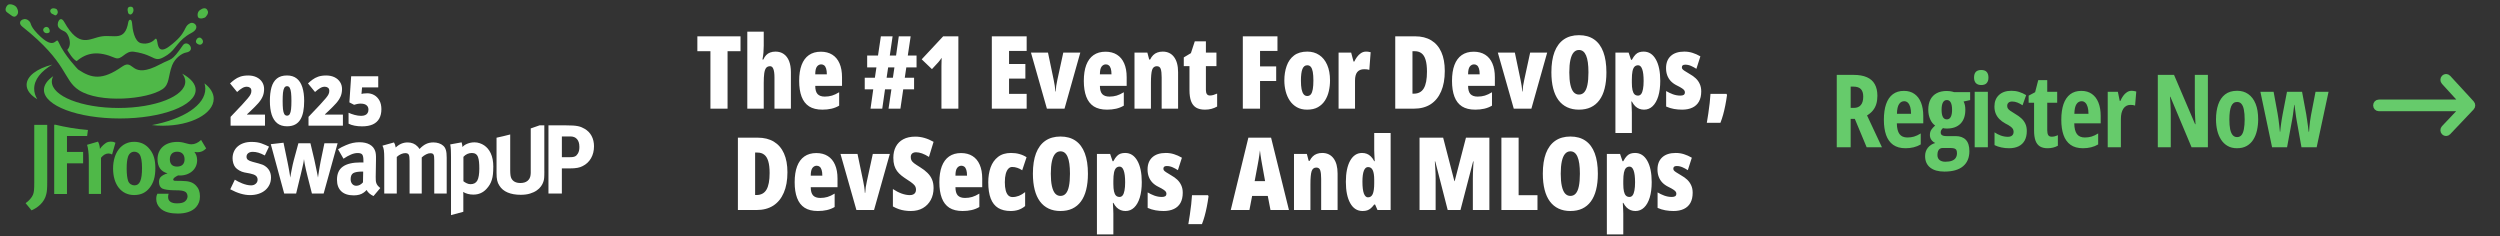
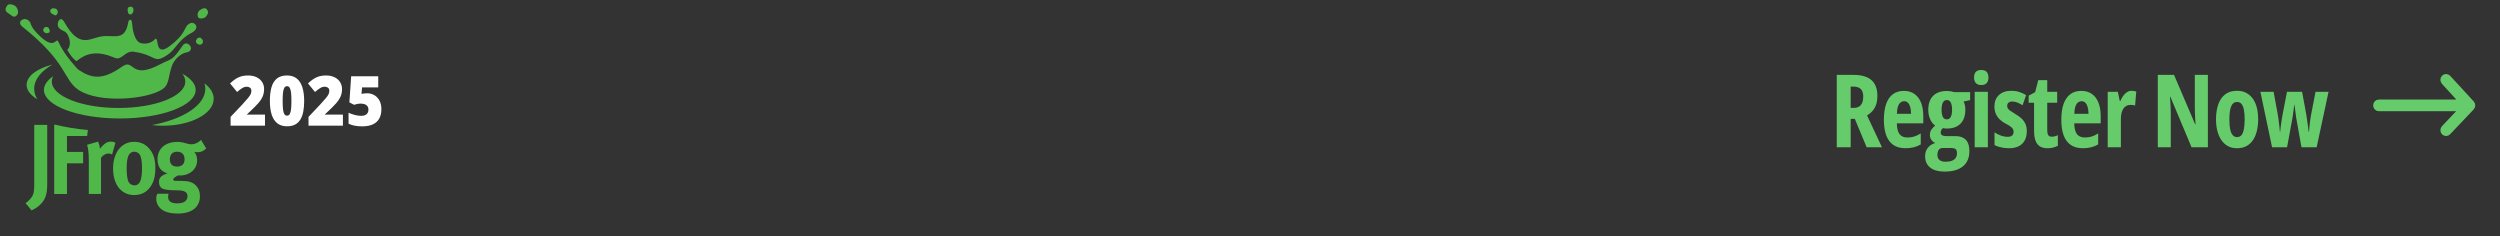
<svg xmlns="http://www.w3.org/2000/svg" width="296" height="28" viewBox="0 0 296 28" fill="none">
  <rect x="0" y="0" width="296" height="28" fill="#333333" stroke="none" />
-   <path d="M86.143 12.866H84.115V6.063H82.568V4.3H87.678V6.063H86.143V12.866ZM90.426 3.749V5.413C90.426 5.687 90.414 5.962 90.391 6.239C90.367 6.513 90.328 6.782 90.273 7.048H90.379C90.469 6.837 90.58 6.663 90.713 6.526C90.846 6.386 91.004 6.282 91.188 6.216C91.375 6.146 91.586 6.11 91.82 6.11C92.203 6.11 92.529 6.206 92.799 6.397C93.072 6.589 93.281 6.866 93.426 7.229C93.57 7.593 93.643 8.032 93.643 8.548V12.866H91.697V9.169C91.697 8.728 91.654 8.396 91.568 8.173C91.486 7.95 91.357 7.839 91.182 7.839C90.971 7.839 90.811 7.909 90.701 8.05C90.596 8.19 90.523 8.409 90.484 8.706C90.445 8.999 90.426 9.374 90.426 9.831V12.866H88.481V3.749H90.426ZM97.188 6.122C97.715 6.122 98.166 6.239 98.541 6.474C98.916 6.708 99.201 7.05 99.397 7.499C99.596 7.948 99.695 8.497 99.695 9.146V10.165H96.525C96.525 10.61 96.617 10.935 96.801 11.138C96.988 11.337 97.273 11.437 97.656 11.437C97.961 11.437 98.244 11.398 98.506 11.319C98.768 11.241 99.051 11.108 99.356 10.921V12.509C99.07 12.677 98.764 12.798 98.436 12.872C98.107 12.946 97.752 12.983 97.369 12.983C96.728 12.983 96.205 12.854 95.799 12.597C95.397 12.335 95.1 11.95 94.908 11.442C94.717 10.935 94.621 10.313 94.621 9.579C94.621 8.837 94.717 8.21 94.908 7.698C95.103 7.183 95.391 6.792 95.769 6.526C96.152 6.257 96.625 6.122 97.188 6.122ZM97.234 7.622C97.031 7.622 96.861 7.71 96.725 7.886C96.592 8.062 96.525 8.366 96.525 8.8H97.897C97.897 8.519 97.869 8.292 97.814 8.12C97.76 7.944 97.682 7.817 97.58 7.739C97.482 7.661 97.367 7.622 97.234 7.622ZM107.307 7.979L107.125 9.204H108.227V10.575H106.943L106.609 12.866H105.203L105.543 10.575H104.787L104.459 12.866H103.07L103.393 10.575H102.385V9.204H103.586L103.768 7.979H102.672V6.579H103.955L104.295 4.3H105.684L105.35 6.579H106.094L106.416 4.3H107.822L107.482 6.579H108.52V7.979H107.307ZM104.975 9.204H105.719L105.9 7.979H105.156L104.975 9.204ZM113.471 12.866H111.467V8.354C111.467 8.171 111.467 7.993 111.467 7.821C111.471 7.646 111.475 7.478 111.479 7.317C111.482 7.153 111.486 6.995 111.49 6.843C111.439 6.929 111.379 7.017 111.309 7.106C111.242 7.192 111.168 7.284 111.086 7.382L110.342 8.185L109.129 7.024L111.672 4.3H113.471V12.866ZM121.557 12.866H117.432V4.3H121.557V6.028H119.471V7.575H121.404V9.304H119.471V11.114H121.557V12.866ZM123.953 12.866L122.066 6.228H124.082L124.756 9.456C124.803 9.683 124.844 9.907 124.879 10.13C124.914 10.349 124.938 10.581 124.949 10.827H124.996C125.004 10.62 125.023 10.403 125.055 10.177C125.09 9.95 125.135 9.714 125.189 9.468L125.893 6.228H127.908L126.039 12.866H123.953ZM130.891 6.122C131.418 6.122 131.869 6.239 132.244 6.474C132.619 6.708 132.904 7.05 133.1 7.499C133.299 7.948 133.398 8.497 133.398 9.146V10.165H130.229C130.229 10.61 130.32 10.935 130.504 11.138C130.691 11.337 130.977 11.437 131.359 11.437C131.664 11.437 131.947 11.398 132.209 11.319C132.471 11.241 132.754 11.108 133.059 10.921V12.509C132.773 12.677 132.467 12.798 132.139 12.872C131.811 12.946 131.455 12.983 131.072 12.983C130.432 12.983 129.908 12.854 129.502 12.597C129.1 12.335 128.803 11.95 128.611 11.442C128.42 10.935 128.324 10.313 128.324 9.579C128.324 8.837 128.42 8.21 128.611 7.698C128.807 7.183 129.094 6.792 129.473 6.526C129.855 6.257 130.328 6.122 130.891 6.122ZM130.938 7.622C130.734 7.622 130.564 7.71 130.428 7.886C130.295 8.062 130.229 8.366 130.229 8.8H131.6C131.6 8.519 131.572 8.292 131.518 8.12C131.463 7.944 131.385 7.817 131.283 7.739C131.186 7.661 131.07 7.622 130.938 7.622ZM137.664 6.11C138.238 6.11 138.686 6.323 139.006 6.749C139.326 7.175 139.486 7.774 139.486 8.548V12.866H137.541V9.169C137.541 8.731 137.506 8.401 137.436 8.179C137.365 7.952 137.209 7.839 136.967 7.839C136.693 7.839 136.508 7.983 136.41 8.272C136.316 8.562 136.27 9.081 136.27 9.831V12.866H134.324V6.228H135.848L136.064 7.048H136.176C136.277 6.837 136.398 6.663 136.539 6.526C136.68 6.386 136.844 6.282 137.031 6.216C137.219 6.146 137.43 6.11 137.664 6.11ZM143.26 11.308C143.381 11.308 143.512 11.288 143.652 11.249C143.797 11.206 143.949 11.149 144.109 11.079V12.614C143.895 12.735 143.668 12.827 143.43 12.89C143.195 12.952 142.941 12.983 142.668 12.983C142.234 12.983 141.883 12.901 141.613 12.737C141.344 12.569 141.146 12.315 141.021 11.976C140.896 11.632 140.834 11.2 140.834 10.681V7.827H140.16V6.796L141.004 6.292L141.461 4.897H142.779V6.228H144.027V7.827H142.779V10.657C142.779 10.872 142.818 11.034 142.896 11.144C142.975 11.253 143.096 11.308 143.26 11.308ZM149.189 12.866H147.15V4.3H151.252V6.028H149.189V7.862H151.1V9.591H149.189V12.866ZM157.475 9.532C157.475 9.958 157.428 10.376 157.334 10.786C157.244 11.192 157.094 11.562 156.883 11.894C156.672 12.226 156.393 12.491 156.045 12.69C155.701 12.886 155.273 12.983 154.762 12.983C154.293 12.983 153.889 12.888 153.549 12.696C153.209 12.501 152.93 12.241 152.711 11.917C152.492 11.589 152.33 11.22 152.225 10.81C152.119 10.396 152.066 9.97 152.066 9.532C152.066 8.896 152.158 8.319 152.342 7.804C152.525 7.284 152.816 6.872 153.215 6.567C153.617 6.263 154.141 6.11 154.785 6.11C155.324 6.11 155.795 6.245 156.197 6.515C156.6 6.78 156.912 7.167 157.135 7.675C157.361 8.183 157.475 8.802 157.475 9.532ZM154.029 9.556C154.029 9.95 154.055 10.282 154.105 10.552C154.16 10.821 154.242 11.024 154.352 11.161C154.461 11.298 154.602 11.366 154.773 11.366C154.957 11.366 155.102 11.3 155.207 11.167C155.312 11.03 155.389 10.825 155.436 10.552C155.482 10.278 155.506 9.938 155.506 9.532C155.506 9.126 155.482 8.79 155.436 8.524C155.389 8.259 155.312 8.06 155.207 7.927C155.102 7.794 154.957 7.728 154.773 7.728C154.516 7.728 154.326 7.876 154.205 8.173C154.088 8.47 154.029 8.931 154.029 9.556ZM161.74 6.11C161.818 6.11 161.898 6.114 161.98 6.122C162.062 6.13 162.164 6.149 162.285 6.181L162.127 8.272C162.049 8.245 161.961 8.226 161.863 8.214C161.766 8.202 161.654 8.196 161.529 8.196C161.338 8.196 161.172 8.226 161.031 8.284C160.895 8.343 160.781 8.429 160.691 8.542C160.605 8.651 160.541 8.79 160.498 8.958C160.455 9.122 160.434 9.313 160.434 9.532V12.866H158.488V6.228H159.977L160.258 7.288H160.352C160.43 7.108 160.535 6.929 160.668 6.749C160.801 6.565 160.957 6.413 161.137 6.292C161.32 6.171 161.521 6.11 161.74 6.11ZM171.062 8.401C171.062 9.351 170.918 10.157 170.629 10.821C170.344 11.485 169.93 11.993 169.387 12.345C168.844 12.692 168.184 12.866 167.406 12.866H165.197V4.3H167.547C168.297 4.3 168.934 4.458 169.457 4.774C169.98 5.091 170.379 5.554 170.652 6.163C170.926 6.772 171.062 7.519 171.062 8.401ZM168.953 8.483C168.953 7.905 168.898 7.438 168.789 7.083C168.684 6.728 168.523 6.47 168.309 6.31C168.098 6.146 167.832 6.063 167.512 6.063H167.236V11.091H167.395C167.934 11.091 168.328 10.88 168.578 10.458C168.828 10.036 168.953 9.378 168.953 8.483ZM174.484 6.122C175.012 6.122 175.463 6.239 175.838 6.474C176.213 6.708 176.498 7.05 176.693 7.499C176.893 7.948 176.992 8.497 176.992 9.146V10.165H173.822C173.822 10.61 173.914 10.935 174.098 11.138C174.285 11.337 174.57 11.437 174.953 11.437C175.258 11.437 175.541 11.398 175.803 11.319C176.064 11.241 176.348 11.108 176.652 10.921V12.509C176.367 12.677 176.061 12.798 175.732 12.872C175.404 12.946 175.049 12.983 174.666 12.983C174.025 12.983 173.502 12.854 173.096 12.597C172.693 12.335 172.396 11.95 172.205 11.442C172.014 10.935 171.918 10.313 171.918 9.579C171.918 8.837 172.014 8.21 172.205 7.698C172.4 7.183 172.688 6.792 173.066 6.526C173.449 6.257 173.922 6.122 174.484 6.122ZM174.531 7.622C174.328 7.622 174.158 7.71 174.021 7.886C173.889 8.062 173.822 8.366 173.822 8.8H175.193C175.193 8.519 175.166 8.292 175.111 8.12C175.057 7.944 174.979 7.817 174.877 7.739C174.779 7.661 174.664 7.622 174.531 7.622ZM179.23 12.866L177.344 6.228H179.359L180.033 9.456C180.08 9.683 180.121 9.907 180.156 10.13C180.191 10.349 180.215 10.581 180.227 10.827H180.273C180.281 10.62 180.301 10.403 180.332 10.177C180.367 9.95 180.412 9.714 180.467 9.468L181.17 6.228H183.186L181.316 12.866H179.23ZM190.199 8.571C190.199 9.29 190.129 9.925 189.988 10.476C189.852 11.023 189.645 11.483 189.367 11.858C189.094 12.229 188.754 12.511 188.348 12.702C187.945 12.89 187.479 12.983 186.947 12.983C186.42 12.983 185.953 12.888 185.547 12.696C185.141 12.505 184.799 12.224 184.521 11.852C184.244 11.477 184.035 11.015 183.895 10.464C183.754 9.913 183.684 9.278 183.684 8.56C183.684 7.606 183.807 6.804 184.053 6.151C184.303 5.499 184.67 5.005 185.154 4.669C185.643 4.333 186.24 4.165 186.947 4.165C187.658 4.165 188.254 4.331 188.734 4.663C189.219 4.995 189.584 5.489 189.83 6.146C190.076 6.798 190.199 7.606 190.199 8.571ZM185.805 8.571C185.805 9.153 185.848 9.64 185.934 10.03C186.02 10.421 186.146 10.714 186.314 10.909C186.486 11.101 186.697 11.196 186.947 11.196C187.205 11.196 187.416 11.102 187.58 10.915C187.748 10.727 187.871 10.44 187.949 10.054C188.031 9.663 188.072 9.169 188.072 8.571C188.072 7.665 187.979 6.997 187.791 6.567C187.607 6.134 187.326 5.917 186.947 5.917C186.697 5.917 186.486 6.017 186.314 6.216C186.146 6.411 186.02 6.706 185.934 7.101C185.848 7.491 185.805 7.981 185.805 8.571ZM194.605 6.11C195.223 6.11 195.705 6.419 196.053 7.036C196.4 7.649 196.574 8.493 196.574 9.567C196.574 10.274 196.496 10.884 196.34 11.396C196.184 11.903 195.961 12.296 195.672 12.573C195.387 12.847 195.047 12.983 194.652 12.983C194.453 12.983 194.266 12.95 194.09 12.884C193.918 12.817 193.758 12.714 193.609 12.573C193.465 12.429 193.332 12.243 193.211 12.017H193.152C193.172 12.313 193.186 12.569 193.193 12.784C193.205 12.995 193.211 13.163 193.211 13.288V15.749H191.266V6.228H192.83L193.117 7.083H193.211C193.359 6.81 193.502 6.604 193.639 6.468C193.779 6.327 193.926 6.233 194.078 6.187C194.234 6.136 194.41 6.11 194.605 6.11ZM193.955 7.728C193.779 7.728 193.637 7.784 193.527 7.897C193.418 8.011 193.338 8.19 193.287 8.437C193.236 8.683 193.211 9.007 193.211 9.409V9.796C193.211 10.148 193.236 10.437 193.287 10.663C193.338 10.886 193.416 11.052 193.521 11.161C193.631 11.267 193.771 11.319 193.943 11.319C194.092 11.319 194.215 11.257 194.312 11.132C194.41 11.003 194.482 10.81 194.529 10.552C194.58 10.294 194.605 9.974 194.605 9.591C194.605 8.962 194.549 8.495 194.436 8.19C194.326 7.882 194.166 7.728 193.955 7.728ZM201.426 10.827C201.426 11.304 201.336 11.702 201.156 12.023C200.977 12.343 200.717 12.583 200.377 12.743C200.041 12.903 199.635 12.983 199.158 12.983C198.834 12.983 198.516 12.956 198.203 12.901C197.891 12.847 197.58 12.751 197.271 12.614V10.78C197.514 10.925 197.779 11.052 198.068 11.161C198.361 11.267 198.656 11.319 198.953 11.319C199.133 11.319 199.268 11.29 199.357 11.231C199.447 11.169 199.492 11.069 199.492 10.933C199.492 10.858 199.473 10.788 199.434 10.722C199.398 10.651 199.311 10.567 199.17 10.47C199.029 10.372 198.805 10.247 198.496 10.095C198.227 9.958 198 9.792 197.816 9.597C197.633 9.397 197.494 9.171 197.4 8.917C197.307 8.663 197.26 8.38 197.26 8.067C197.26 7.45 197.447 6.97 197.822 6.626C198.197 6.282 198.73 6.11 199.422 6.11C199.766 6.11 200.09 6.159 200.395 6.257C200.699 6.351 201.01 6.489 201.326 6.673L200.852 8.149C200.652 8.017 200.441 7.901 200.219 7.804C199.996 7.706 199.77 7.657 199.539 7.657C199.402 7.657 199.301 7.683 199.234 7.733C199.168 7.784 199.135 7.862 199.135 7.968C199.135 8.038 199.152 8.103 199.188 8.161C199.227 8.22 199.312 8.294 199.445 8.384C199.578 8.47 199.785 8.597 200.066 8.765C200.336 8.913 200.572 9.083 200.775 9.274C200.979 9.466 201.137 9.688 201.25 9.942C201.367 10.192 201.426 10.487 201.426 10.827ZM204.42 11.114L204.479 11.249C204.42 11.687 204.352 12.101 204.273 12.491C204.195 12.882 204.109 13.247 204.016 13.587C203.922 13.927 203.816 14.243 203.699 14.536H202.088C202.146 14.227 202.205 13.862 202.264 13.44C202.326 13.023 202.381 12.606 202.428 12.192C202.475 11.774 202.506 11.415 202.521 11.114H204.42ZM93.232 20.401C93.232 21.351 93.088 22.157 92.799 22.821C92.514 23.485 92.1 23.993 91.557 24.345C91.014 24.692 90.353 24.866 89.576 24.866H87.367V16.3H89.717C90.467 16.3 91.103 16.458 91.627 16.774C92.15 17.091 92.549 17.554 92.822 18.163C93.096 18.773 93.232 19.519 93.232 20.401ZM91.123 20.483C91.123 19.905 91.068 19.439 90.959 19.083C90.853 18.727 90.693 18.47 90.478 18.31C90.268 18.145 90.002 18.064 89.682 18.064H89.406V23.091H89.564C90.103 23.091 90.498 22.88 90.748 22.458C90.998 22.036 91.123 21.378 91.123 20.483ZM96.654 18.122C97.182 18.122 97.633 18.239 98.008 18.474C98.383 18.708 98.668 19.05 98.863 19.499C99.062 19.948 99.162 20.497 99.162 21.145V22.165H95.992C95.992 22.61 96.084 22.935 96.268 23.138C96.455 23.337 96.74 23.436 97.123 23.436C97.428 23.436 97.711 23.398 97.973 23.319C98.234 23.241 98.518 23.108 98.822 22.921V24.509C98.537 24.677 98.231 24.798 97.902 24.872C97.574 24.946 97.219 24.983 96.836 24.983C96.195 24.983 95.672 24.855 95.266 24.597C94.863 24.335 94.566 23.95 94.375 23.442C94.184 22.935 94.088 22.314 94.088 21.579C94.088 20.837 94.184 20.21 94.375 19.698C94.57 19.183 94.857 18.792 95.236 18.526C95.619 18.257 96.092 18.122 96.654 18.122ZM96.701 19.622C96.498 19.622 96.328 19.71 96.191 19.886C96.059 20.061 95.992 20.366 95.992 20.8H97.363C97.363 20.519 97.336 20.292 97.281 20.12C97.227 19.944 97.148 19.817 97.047 19.739C96.949 19.661 96.834 19.622 96.701 19.622ZM101.4 24.866L99.514 18.227H101.529L102.203 21.456C102.25 21.683 102.291 21.907 102.326 22.13C102.361 22.349 102.385 22.581 102.396 22.827H102.443C102.451 22.62 102.471 22.403 102.502 22.177C102.537 21.95 102.582 21.714 102.637 21.468L103.34 18.227H105.355L103.486 24.866H101.4ZM110.535 22.265C110.535 22.796 110.424 23.267 110.201 23.677C109.982 24.083 109.672 24.403 109.27 24.638C108.867 24.868 108.393 24.983 107.846 24.983C107.6 24.983 107.359 24.966 107.125 24.931C106.895 24.899 106.664 24.845 106.434 24.767C106.203 24.689 105.965 24.581 105.719 24.444V22.382C106.055 22.608 106.398 22.786 106.75 22.915C107.105 23.04 107.43 23.102 107.723 23.102C107.891 23.102 108.027 23.075 108.133 23.02C108.242 22.966 108.322 22.892 108.373 22.798C108.428 22.7 108.455 22.589 108.455 22.464C108.455 22.339 108.434 22.224 108.391 22.118C108.348 22.009 108.252 21.89 108.104 21.761C107.955 21.628 107.725 21.464 107.412 21.269C107.162 21.108 106.936 20.948 106.732 20.788C106.529 20.624 106.355 20.446 106.211 20.255C106.07 20.06 105.961 19.835 105.883 19.581C105.809 19.327 105.771 19.028 105.771 18.685C105.771 18.177 105.871 17.735 106.07 17.36C106.27 16.985 106.562 16.694 106.949 16.487C107.336 16.28 107.811 16.177 108.373 16.177C108.729 16.177 109.086 16.227 109.445 16.329C109.805 16.431 110.168 16.585 110.535 16.792L109.99 18.579C109.693 18.392 109.418 18.253 109.164 18.163C108.91 18.073 108.674 18.028 108.455 18.028C108.311 18.028 108.191 18.054 108.098 18.105C108.008 18.151 107.941 18.216 107.898 18.298C107.855 18.38 107.834 18.474 107.834 18.579C107.834 18.731 107.859 18.862 107.91 18.972C107.961 19.081 108.064 19.198 108.221 19.323C108.381 19.444 108.623 19.605 108.947 19.804C109.291 20.015 109.58 20.237 109.814 20.472C110.053 20.706 110.232 20.968 110.354 21.257C110.475 21.546 110.535 21.882 110.535 22.265ZM113.787 18.122C114.314 18.122 114.766 18.239 115.141 18.474C115.516 18.708 115.801 19.05 115.996 19.499C116.195 19.948 116.295 20.497 116.295 21.145V22.165H113.125C113.125 22.61 113.217 22.935 113.4 23.138C113.588 23.337 113.873 23.436 114.256 23.436C114.561 23.436 114.844 23.398 115.105 23.319C115.367 23.241 115.65 23.108 115.955 22.921V24.509C115.67 24.677 115.363 24.798 115.035 24.872C114.707 24.946 114.352 24.983 113.969 24.983C113.328 24.983 112.805 24.855 112.398 24.597C111.996 24.335 111.699 23.95 111.508 23.442C111.316 22.935 111.221 22.314 111.221 21.579C111.221 20.837 111.316 20.21 111.508 19.698C111.703 19.183 111.99 18.792 112.369 18.526C112.752 18.257 113.225 18.122 113.787 18.122ZM113.834 19.622C113.631 19.622 113.461 19.71 113.324 19.886C113.191 20.061 113.125 20.366 113.125 20.8H114.496C114.496 20.519 114.469 20.292 114.414 20.12C114.359 19.944 114.281 19.817 114.18 19.739C114.082 19.661 113.967 19.622 113.834 19.622ZM119.67 24.983C119.076 24.983 118.582 24.864 118.188 24.626C117.793 24.384 117.498 24.011 117.303 23.507C117.107 23.003 117.01 22.36 117.01 21.579C117.01 20.935 117.102 20.351 117.285 19.827C117.473 19.304 117.766 18.888 118.164 18.579C118.562 18.267 119.076 18.11 119.705 18.11C120.072 18.11 120.404 18.153 120.701 18.239C121.002 18.321 121.283 18.446 121.545 18.614L121.029 20.161C120.83 20.028 120.633 19.931 120.438 19.868C120.242 19.802 120.043 19.769 119.84 19.769C119.664 19.769 119.512 19.839 119.383 19.98C119.254 20.12 119.152 20.325 119.078 20.595C119.008 20.86 118.973 21.189 118.973 21.579C118.973 21.966 119.008 22.29 119.078 22.552C119.148 22.81 119.25 23.005 119.383 23.138C119.52 23.267 119.688 23.331 119.887 23.331C120.141 23.331 120.393 23.282 120.643 23.185C120.893 23.083 121.137 22.936 121.375 22.745V24.398C121.137 24.597 120.875 24.745 120.59 24.843C120.309 24.936 120.002 24.983 119.67 24.983ZM128.811 20.571C128.811 21.29 128.74 21.925 128.6 22.476C128.463 23.023 128.256 23.483 127.979 23.858C127.705 24.23 127.365 24.511 126.959 24.702C126.557 24.89 126.09 24.983 125.559 24.983C125.031 24.983 124.564 24.888 124.158 24.696C123.752 24.505 123.41 24.224 123.133 23.852C122.855 23.477 122.646 23.015 122.506 22.464C122.365 21.913 122.295 21.278 122.295 20.56C122.295 19.606 122.418 18.804 122.664 18.151C122.914 17.499 123.281 17.005 123.766 16.669C124.254 16.333 124.852 16.165 125.559 16.165C126.27 16.165 126.865 16.331 127.346 16.663C127.83 16.995 128.195 17.489 128.441 18.145C128.688 18.798 128.811 19.606 128.811 20.571ZM124.416 20.571C124.416 21.153 124.459 21.64 124.545 22.03C124.631 22.421 124.758 22.714 124.926 22.909C125.098 23.101 125.309 23.196 125.559 23.196C125.816 23.196 126.027 23.102 126.191 22.915C126.359 22.727 126.482 22.44 126.561 22.054C126.643 21.663 126.684 21.169 126.684 20.571C126.684 19.665 126.59 18.997 126.402 18.567C126.219 18.134 125.938 17.917 125.559 17.917C125.309 17.917 125.098 18.017 124.926 18.216C124.758 18.411 124.631 18.706 124.545 19.101C124.459 19.491 124.416 19.981 124.416 20.571ZM133.217 18.11C133.834 18.11 134.316 18.419 134.664 19.036C135.012 19.649 135.186 20.493 135.186 21.567C135.186 22.274 135.107 22.884 134.951 23.395C134.795 23.903 134.572 24.296 134.283 24.573C133.998 24.847 133.658 24.983 133.264 24.983C133.064 24.983 132.877 24.95 132.701 24.884C132.529 24.817 132.369 24.714 132.221 24.573C132.076 24.429 131.943 24.243 131.822 24.017H131.764C131.783 24.314 131.797 24.569 131.805 24.784C131.816 24.995 131.822 25.163 131.822 25.288V27.749H129.877V18.227H131.441L131.729 19.083H131.822C131.971 18.81 132.113 18.605 132.25 18.468C132.391 18.327 132.537 18.233 132.689 18.186C132.846 18.136 133.021 18.11 133.217 18.11ZM132.566 19.727C132.391 19.727 132.248 19.784 132.139 19.898C132.029 20.011 131.949 20.19 131.898 20.436C131.848 20.683 131.822 21.007 131.822 21.409V21.796C131.822 22.148 131.848 22.436 131.898 22.663C131.949 22.886 132.027 23.052 132.133 23.161C132.242 23.267 132.383 23.319 132.555 23.319C132.703 23.319 132.826 23.257 132.924 23.132C133.021 23.003 133.094 22.81 133.141 22.552C133.191 22.294 133.217 21.974 133.217 21.591C133.217 20.962 133.16 20.495 133.047 20.19C132.938 19.882 132.777 19.727 132.566 19.727ZM140.037 22.827C140.037 23.304 139.947 23.702 139.768 24.023C139.588 24.343 139.328 24.583 138.988 24.743C138.652 24.903 138.246 24.983 137.77 24.983C137.445 24.983 137.127 24.956 136.814 24.901C136.502 24.847 136.191 24.751 135.883 24.614V22.78C136.125 22.925 136.391 23.052 136.68 23.161C136.973 23.267 137.268 23.319 137.564 23.319C137.744 23.319 137.879 23.29 137.969 23.231C138.059 23.169 138.104 23.069 138.104 22.933C138.104 22.858 138.084 22.788 138.045 22.722C138.01 22.651 137.922 22.567 137.781 22.47C137.641 22.372 137.416 22.247 137.107 22.095C136.838 21.958 136.611 21.792 136.428 21.597C136.244 21.398 136.105 21.171 136.012 20.917C135.918 20.663 135.871 20.38 135.871 20.067C135.871 19.45 136.059 18.97 136.434 18.626C136.809 18.282 137.342 18.11 138.033 18.11C138.377 18.11 138.701 18.159 139.006 18.257C139.311 18.351 139.621 18.489 139.938 18.673L139.463 20.149C139.264 20.017 139.053 19.901 138.83 19.804C138.607 19.706 138.381 19.657 138.15 19.657C138.014 19.657 137.912 19.683 137.846 19.733C137.779 19.784 137.746 19.862 137.746 19.968C137.746 20.038 137.764 20.102 137.799 20.161C137.838 20.22 137.924 20.294 138.057 20.384C138.189 20.47 138.396 20.597 138.678 20.765C138.947 20.913 139.184 21.083 139.387 21.274C139.59 21.466 139.748 21.689 139.861 21.942C139.979 22.192 140.037 22.487 140.037 22.827ZM143.031 23.114L143.09 23.249C143.031 23.686 142.963 24.101 142.885 24.491C142.807 24.882 142.721 25.247 142.627 25.587C142.533 25.927 142.428 26.243 142.311 26.536H140.699C140.758 26.227 140.816 25.862 140.875 25.44C140.938 25.023 140.992 24.606 141.039 24.192C141.086 23.774 141.117 23.415 141.133 23.114H143.031ZM150.426 24.866L150.104 23.196H148.252L147.93 24.866H145.721L147.807 16.3H150.496L152.611 24.866H150.426ZM149.787 21.444L149.441 19.528C149.402 19.314 149.365 19.105 149.33 18.901C149.299 18.698 149.27 18.505 149.242 18.321C149.219 18.134 149.197 17.96 149.178 17.8C149.162 17.952 149.141 18.12 149.113 18.304C149.09 18.487 149.061 18.681 149.025 18.884C148.99 19.083 148.953 19.29 148.914 19.505L148.551 21.444H149.787ZM156.549 18.11C157.123 18.11 157.57 18.323 157.891 18.749C158.211 19.175 158.371 19.774 158.371 20.548V24.866H156.426V21.169C156.426 20.731 156.391 20.401 156.32 20.179C156.25 19.952 156.094 19.839 155.852 19.839C155.578 19.839 155.393 19.983 155.295 20.273C155.201 20.561 155.154 21.081 155.154 21.831V24.866H153.209V18.227H154.732L154.949 19.048H155.061C155.162 18.837 155.283 18.663 155.424 18.526C155.564 18.386 155.729 18.282 155.916 18.216C156.104 18.145 156.314 18.11 156.549 18.11ZM161.324 24.983C160.695 24.983 160.209 24.673 159.865 24.052C159.521 23.431 159.35 22.591 159.35 21.532C159.35 20.47 159.52 19.634 159.859 19.024C160.203 18.415 160.672 18.11 161.266 18.11C161.473 18.11 161.662 18.144 161.834 18.21C162.006 18.276 162.164 18.382 162.309 18.526C162.457 18.667 162.59 18.852 162.707 19.083H162.766C162.75 18.782 162.736 18.526 162.725 18.315C162.713 18.105 162.707 17.936 162.707 17.811V15.749H164.652V24.866H163.094L162.812 24.216H162.707C162.566 24.403 162.43 24.554 162.297 24.667C162.168 24.776 162.027 24.856 161.875 24.907C161.723 24.958 161.539 24.983 161.324 24.983ZM161.963 23.366C162.229 23.366 162.418 23.235 162.531 22.974C162.648 22.708 162.707 22.278 162.707 21.685V21.304C162.707 20.776 162.648 20.392 162.531 20.149C162.418 19.903 162.232 19.78 161.975 19.78C161.76 19.78 161.596 19.925 161.482 20.214C161.369 20.499 161.312 20.931 161.312 21.509C161.312 22.138 161.369 22.605 161.482 22.909C161.6 23.214 161.76 23.366 161.963 23.366ZM171.408 24.866L169.932 19.106H169.885C169.904 19.364 169.92 19.614 169.932 19.856C169.947 20.095 169.959 20.321 169.967 20.536C169.975 20.751 169.979 20.954 169.979 21.145V24.866H168.074V16.3H170.869L172.199 21.444H172.234L173.57 16.3H176.342V24.866H174.385V21.11C174.385 20.895 174.389 20.683 174.396 20.472C174.404 20.257 174.414 20.036 174.426 19.81C174.438 19.583 174.451 19.349 174.467 19.106H174.42L172.92 24.866H171.408ZM177.766 24.866V16.3H179.805V23.114H182.037V24.866H177.766ZM189.186 20.571C189.186 21.29 189.115 21.925 188.975 22.476C188.838 23.023 188.631 23.483 188.354 23.858C188.08 24.23 187.74 24.511 187.334 24.702C186.932 24.89 186.465 24.983 185.934 24.983C185.406 24.983 184.939 24.888 184.533 24.696C184.127 24.505 183.785 24.224 183.508 23.852C183.23 23.477 183.021 23.015 182.881 22.464C182.74 21.913 182.67 21.278 182.67 20.56C182.67 19.606 182.793 18.804 183.039 18.151C183.289 17.499 183.656 17.005 184.141 16.669C184.629 16.333 185.227 16.165 185.934 16.165C186.645 16.165 187.24 16.331 187.721 16.663C188.205 16.995 188.57 17.489 188.816 18.145C189.062 18.798 189.186 19.606 189.186 20.571ZM184.791 20.571C184.791 21.153 184.834 21.64 184.92 22.03C185.006 22.421 185.133 22.714 185.301 22.909C185.473 23.101 185.684 23.196 185.934 23.196C186.191 23.196 186.402 23.102 186.566 22.915C186.734 22.727 186.857 22.44 186.936 22.054C187.018 21.663 187.059 21.169 187.059 20.571C187.059 19.665 186.965 18.997 186.777 18.567C186.594 18.134 186.312 17.917 185.934 17.917C185.684 17.917 185.473 18.017 185.301 18.216C185.133 18.411 185.006 18.706 184.92 19.101C184.834 19.491 184.791 19.981 184.791 20.571ZM193.592 18.11C194.209 18.11 194.691 18.419 195.039 19.036C195.387 19.649 195.561 20.493 195.561 21.567C195.561 22.274 195.482 22.884 195.326 23.395C195.17 23.903 194.947 24.296 194.658 24.573C194.373 24.847 194.033 24.983 193.639 24.983C193.439 24.983 193.252 24.95 193.076 24.884C192.904 24.817 192.744 24.714 192.596 24.573C192.451 24.429 192.318 24.243 192.197 24.017H192.139C192.158 24.314 192.172 24.569 192.18 24.784C192.191 24.995 192.197 25.163 192.197 25.288V27.749H190.252V18.227H191.816L192.104 19.083H192.197C192.346 18.81 192.488 18.605 192.625 18.468C192.766 18.327 192.912 18.233 193.064 18.186C193.221 18.136 193.396 18.11 193.592 18.11ZM192.941 19.727C192.766 19.727 192.623 19.784 192.514 19.898C192.404 20.011 192.324 20.19 192.273 20.436C192.223 20.683 192.197 21.007 192.197 21.409V21.796C192.197 22.148 192.223 22.436 192.273 22.663C192.324 22.886 192.402 23.052 192.508 23.161C192.617 23.267 192.758 23.319 192.93 23.319C193.078 23.319 193.201 23.257 193.299 23.132C193.396 23.003 193.469 22.81 193.516 22.552C193.566 22.294 193.592 21.974 193.592 21.591C193.592 20.962 193.535 20.495 193.422 20.19C193.312 19.882 193.152 19.727 192.941 19.727ZM200.412 22.827C200.412 23.304 200.322 23.702 200.143 24.023C199.963 24.343 199.703 24.583 199.363 24.743C199.027 24.903 198.621 24.983 198.145 24.983C197.82 24.983 197.502 24.956 197.189 24.901C196.877 24.847 196.566 24.751 196.258 24.614V22.78C196.5 22.925 196.766 23.052 197.055 23.161C197.348 23.267 197.643 23.319 197.939 23.319C198.119 23.319 198.254 23.29 198.344 23.231C198.434 23.169 198.479 23.069 198.479 22.933C198.479 22.858 198.459 22.788 198.42 22.722C198.385 22.651 198.297 22.567 198.156 22.47C198.016 22.372 197.791 22.247 197.482 22.095C197.213 21.958 196.986 21.792 196.803 21.597C196.619 21.398 196.48 21.171 196.387 20.917C196.293 20.663 196.246 20.38 196.246 20.067C196.246 19.45 196.434 18.97 196.809 18.626C197.184 18.282 197.717 18.11 198.408 18.11C198.752 18.11 199.076 18.159 199.381 18.257C199.686 18.351 199.996 18.489 200.312 18.673L199.838 20.149C199.639 20.017 199.428 19.901 199.205 19.804C198.982 19.706 198.756 19.657 198.525 19.657C198.389 19.657 198.287 19.683 198.221 19.733C198.154 19.784 198.121 19.862 198.121 19.968C198.121 20.038 198.139 20.102 198.174 20.161C198.213 20.22 198.299 20.294 198.432 20.384C198.564 20.47 198.771 20.597 199.053 20.765C199.322 20.913 199.559 21.083 199.762 21.274C199.965 21.466 200.123 21.689 200.236 21.942C200.354 22.192 200.412 22.487 200.412 22.827Z" fill="white" />
-   <path fill-rule="evenodd" clip-rule="evenodd" d="M24.412 17.572L23.808 16.567C23.472 16.897 23.062 17.086 22.663 17.086C22.479 17.086 22.382 17.064 21.98 16.956C21.581 16.837 21.298 16.802 20.985 16.802C19.57 16.802 18.651 17.605 18.651 18.849C18.651 19.749 19.04 20.303 19.84 20.528C19.517 20.611 19.158 20.787 18.997 20.99C18.879 21.133 18.824 21.32 18.824 21.544C18.824 21.734 18.866 21.899 18.932 22.042C19.008 22.172 19.116 22.277 19.245 22.337C19.502 22.442 19.925 22.515 20.573 22.526C20.909 22.526 21.114 22.537 21.19 22.537C21.59 22.561 21.797 22.631 21.947 22.715C22.099 22.81 22.206 23.023 22.206 23.259C22.206 23.494 22.065 23.732 21.86 23.875C21.666 24.018 21.353 24.077 20.941 24.077C20.271 24.077 19.904 23.817 19.904 23.331C19.904 23.118 19.925 23.072 19.969 22.942L18.628 22.942C18.575 23.061 18.499 23.226 18.499 23.558C18.499 23.972 18.651 24.326 18.953 24.634C19.45 25.142 20.261 25.285 21.049 25.285C21.913 25.285 22.745 25.072 23.231 24.504C23.533 24.15 23.675 23.76 23.675 23.252C23.675 22.708 23.523 22.295 23.199 21.962C22.811 21.571 22.367 21.43 21.524 21.419L20.747 21.408C20.595 21.408 20.51 21.348 20.51 21.265C20.51 21.1 20.715 20.957 21.083 20.767C21.19 20.779 21.235 20.779 21.298 20.779C22.477 20.779 23.341 20.021 23.341 18.981C23.341 18.578 23.233 18.27 23.016 17.988C23.199 18.01 23.252 18.023 23.394 18.023C23.793 18.023 24.095 17.893 24.41 17.574L24.412 17.572ZM25.303 11.701C25.303 11.021 24.9 10.392 24.213 9.872C24.275 10.081 24.311 10.293 24.311 10.506C24.311 12.454 21.695 14.119 17.985 14.81C18.406 14.859 18.841 14.885 19.287 14.885C22.61 14.885 25.301 13.457 25.301 11.699L25.303 11.701ZM23.166 10.643C23.166 12.513 19.143 14.027 14.183 14.027C9.223 14.027 5.202 12.513 5.202 10.643C5.202 10.053 5.602 9.5 6.303 9.018C6.195 9.225 6.136 9.439 6.136 9.659C6.136 11.384 9.672 12.784 14.037 12.784C18.402 12.784 21.938 11.384 21.938 9.659C21.938 9.333 21.811 9.016 21.575 8.721C22.576 9.267 23.166 9.929 23.166 10.643ZM6.193 7.65C4.38 8.11 3.151 9.012 3.151 10.048C3.151 10.691 3.622 11.278 4.412 11.745C4.176 11.351 4.047 10.937 4.047 10.508C4.047 9.43 4.849 8.437 6.195 7.65H6.193ZM23.911 4.611C23.744 4.402 23.516 4.402 23.337 4.573C23.163 4.813 23.157 4.985 23.282 5.115C23.413 5.255 23.687 5.379 23.884 5.216C24.08 5.053 24.08 4.817 23.913 4.611L23.911 4.611ZM21.63 5.387C22.192 4.573 23.267 6.015 22.048 6.215C21.56 6.294 20.736 6.851 20.383 7.727C19.885 9.023 20.1 9.982 19.24 10.559C17.409 11.789 11.772 12.251 9.343 10.675C7.439 9.439 8.092 7.48 2.648 3.16C1.936 2.597 2.779 1.996 3.314 2.381C3.846 2.766 3.358 2.868 4.435 3.986C6.607 6.246 6.586 4.214 6.93 4.982C7.651 6.598 9.244 8.224 9.244 8.224C10.839 9.302 12.11 9.538 14.462 7.885C15.953 6.838 15.343 9.553 19 7.595C20.333 6.879 20.278 7.355 21.634 5.39L21.63 5.387ZM5.766 3.317C5.673 3.182 5.401 3.119 5.217 3.312C5.033 3.504 5.124 3.693 5.23 3.807C5.382 3.97 5.64 3.957 5.792 3.869C5.946 3.781 5.912 3.532 5.766 3.319L5.766 3.317ZM1.987 1.816C2.107 1.679 2.257 1.422 1.997 0.929C1.807 0.568 1.184 0.421 0.962 0.557C0.743 0.696 0.474 1.228 0.842 1.464C1.317 1.767 1.628 2.223 1.987 1.816ZM24.526 1.147C24.359 0.894 24.006 0.94 23.656 1.204C23.307 1.466 23.373 1.968 23.487 2.084C23.689 2.289 24.23 2.15 24.355 2.005C24.678 1.629 24.691 1.4 24.524 1.149L24.526 1.147ZM22.515 2.749C23.016 2.505 23.802 3.301 22.663 3.9C21.036 4.756 20.863 5.817 19.834 6.492C18.106 7.628 18.634 6.538 15.852 6.125C14.781 5.966 14.436 7.207 13.6 6.849C11.673 6.021 10.325 6.18 9.077 7.236C8.625 7.029 8.151 6.228 7.966 5.907C8.47 5.392 8.268 4.529 7.98 4.058C7.695 3.585 7.349 3.719 6.968 3.286C6.588 2.852 7.112 1.719 7.598 2.588C9.421 5.85 10.617 4.494 12.108 4.298C13.536 4.111 14.802 4.921 15.188 2.628C15.252 2.254 15.602 2.163 15.641 2.784C15.677 3.405 15.9 4.914 16.686 5.11C17.472 5.306 18.095 4.919 18.281 4.705C18.465 4.49 18.562 4.523 18.642 5.053C18.723 5.585 18.924 6.318 20.026 5.502C22.282 3.827 21.638 3.18 22.515 2.751V2.749ZM15.807 1.217C15.814 0.949 15.698 0.782 15.444 0.79C15.191 0.799 15.1 0.933 15.106 1.191C15.169 1.679 15.25 1.668 15.417 1.712C15.586 1.756 15.799 1.481 15.807 1.215V1.217ZM6.761 1.677C6.871 1.532 6.882 1.34 6.736 1.127C6.645 0.993 6.214 0.9 6.03 1.092C5.847 1.283 6.013 1.585 6.157 1.631C6.421 1.715 6.54 1.972 6.761 1.679V1.677ZM21.852 18.862C21.852 19.419 21.539 19.724 20.964 19.724C20.457 19.724 20.111 19.476 20.111 18.862C20.111 18.294 20.424 17.962 20.975 17.962C21.526 17.962 21.852 18.292 21.852 18.862ZM17.7 22.255C18.176 21.663 18.393 20.954 18.393 19.914C18.393 18.932 18.199 18.27 17.755 17.702C17.28 17.088 16.663 16.791 15.875 16.791C14.384 16.791 13.389 18.056 13.389 19.96C13.389 21.863 14.371 23.093 15.875 23.093C16.729 23.093 17.28 22.774 17.702 22.253L17.7 22.255ZM16.815 19.9C16.815 21.333 16.545 21.947 15.917 21.947C15.636 21.947 15.311 21.782 15.182 21.452C15.064 21.144 14.998 20.624 14.998 19.927C14.998 19.324 15.053 18.899 15.15 18.578C15.269 18.199 15.55 17.962 15.896 17.962C16.156 17.962 16.382 18.081 16.524 18.281C16.718 18.552 16.815 19.084 16.815 19.9ZM3.031 24.053L3.732 24.905C4.414 24.621 5.268 23.983 5.483 22.977C5.559 22.645 5.591 22.433 5.591 21.368L5.591 14.788L4.057 14.788L4.057 21.547C4.057 22.433 4.026 22.763 3.905 23.061C3.764 23.393 3.419 23.793 3.031 24.053ZM6.575 14.769L6.417 14.769L6.417 22.966L7.93 22.966L7.93 19.335L9.841 19.335L9.841 17.986L7.93 17.986L7.93 16.104L10.317 16.104L10.41 15.389C8.975 15.275 7.67 15.035 6.573 14.769H6.575ZM11.605 16.767C11.734 17.015 11.81 17.286 11.832 17.629C12.037 17.321 12.383 17.002 12.653 16.861C12.772 16.802 12.966 16.767 13.129 16.767C13.344 16.767 13.441 16.791 13.669 16.897L13.27 18.292C13.129 18.21 13.01 18.173 12.848 18.173C12.524 18.173 12.231 18.338 11.96 18.681L11.96 22.964L10.513 22.964L10.513 18.919C10.513 18.103 10.427 17.486 10.308 17.145L11.605 16.767Z" fill="#4FB848" />
-   <path fill-rule="evenodd" clip-rule="evenodd" d="M70.329 17.326C70.329 17.861 70.211 18.332 69.972 18.744C69.735 19.155 69.399 19.465 68.971 19.672C68.88 19.719 68.787 19.758 68.694 19.789C68.599 19.82 68.493 19.846 68.377 19.87C68.261 19.895 68.123 19.91 67.963 19.923C67.804 19.934 67.616 19.941 67.397 19.941L66.524 19.941L66.524 22.914L64.938 22.914L64.938 14.842L67.01 14.842C67.342 14.842 67.623 14.849 67.853 14.864C68.083 14.88 68.28 14.904 68.442 14.939C68.605 14.974 68.742 15.016 68.856 15.066C68.971 15.117 69.085 15.172 69.197 15.236C69.566 15.445 69.849 15.729 70.042 16.09C70.234 16.448 70.331 16.862 70.331 17.326H70.329ZM32.085 21.03C32.085 21.34 32.026 21.62 31.903 21.871C31.783 22.122 31.614 22.34 31.4 22.522C31.185 22.705 30.925 22.846 30.619 22.947C30.312 23.048 29.974 23.099 29.605 23.099C28.895 23.099 28.113 22.87 27.262 22.412L27.805 21.274C27.919 21.345 28.052 21.42 28.206 21.501C28.36 21.582 28.523 21.655 28.692 21.721C28.863 21.787 29.036 21.842 29.214 21.884C29.391 21.926 29.562 21.948 29.729 21.948C29.949 21.948 30.131 21.884 30.279 21.756C30.426 21.629 30.5 21.468 30.5 21.274C30.5 21.081 30.428 20.916 30.287 20.803C30.143 20.691 29.917 20.603 29.607 20.542L28.929 20.414C28.732 20.377 28.531 20.297 28.329 20.181C28.124 20.064 27.969 19.941 27.864 19.809C27.758 19.677 27.678 19.516 27.621 19.323C27.564 19.129 27.536 18.935 27.536 18.741C27.536 18.455 27.589 18.191 27.695 17.951C27.8 17.712 27.95 17.507 28.149 17.335C28.346 17.164 28.58 17.034 28.857 16.941C29.131 16.849 29.44 16.803 29.78 16.803C30.247 16.803 30.644 16.862 30.969 16.983C31.295 17.104 31.588 17.227 31.852 17.362L31.354 18.407C31.067 18.253 30.813 18.143 30.589 18.077C30.365 18.011 30.145 17.978 29.926 17.978C29.706 17.978 29.529 18.031 29.393 18.134C29.258 18.238 29.188 18.378 29.188 18.559C29.188 18.713 29.243 18.836 29.353 18.924C29.463 19.012 29.649 19.094 29.913 19.162L30.614 19.349C30.796 19.395 30.946 19.444 31.069 19.494C31.189 19.545 31.295 19.598 31.379 19.657C31.466 19.714 31.54 19.774 31.601 19.831C31.66 19.888 31.717 19.952 31.772 20.022C31.983 20.293 32.089 20.63 32.089 21.032H32.087L32.085 21.03ZM38.323 22.914L36.931 22.914L36.411 20.869C36.35 20.63 36.291 20.381 36.23 20.121C36.17 19.862 36.12 19.633 36.082 19.43L35.991 18.838C35.983 18.9 35.976 18.959 35.968 19.012L35.947 19.164C35.938 19.21 35.928 19.267 35.913 19.338C35.898 19.406 35.879 19.496 35.856 19.604C35.824 19.736 35.79 19.89 35.748 20.069C35.706 20.247 35.663 20.434 35.617 20.632C35.573 20.83 35.524 21.021 35.475 21.206C35.427 21.393 35.387 21.554 35.357 21.693L35.063 22.912L33.648 22.912L32.062 17.071L33.568 16.897L34.043 19.184C34.073 19.34 34.106 19.512 34.145 19.701C34.183 19.89 34.216 20.075 34.246 20.253C34.276 20.432 34.303 20.592 34.324 20.735C34.345 20.878 34.362 20.977 34.368 21.03C34.383 20.913 34.407 20.773 34.436 20.605C34.466 20.438 34.499 20.26 34.538 20.071C34.575 19.881 34.614 19.69 34.656 19.496C34.696 19.303 34.74 19.124 34.787 18.962L35.33 16.963L36.756 16.963L37.221 18.926C37.273 19.173 37.324 19.415 37.373 19.646C37.421 19.879 37.465 20.088 37.504 20.273C37.542 20.458 37.573 20.619 37.601 20.755C37.626 20.889 37.643 20.982 37.651 21.028C37.658 20.966 37.673 20.865 37.692 20.727C37.711 20.588 37.736 20.427 37.766 20.244C37.795 20.062 37.827 19.87 37.861 19.67C37.894 19.468 37.93 19.274 37.968 19.089L38.41 16.963L39.973 16.963L38.321 22.91L38.323 22.914ZM44.224 23.213C44.05 23.136 43.89 23.035 43.742 22.912C43.594 22.788 43.484 22.65 43.408 22.494C43.347 22.555 43.29 22.612 43.233 22.667C43.176 22.72 43.119 22.769 43.058 22.806C42.764 23.024 42.375 23.132 41.891 23.132C41.243 23.132 40.746 22.971 40.408 22.65C40.068 22.328 39.899 21.871 39.899 21.274C39.899 20.57 40.132 20.053 40.596 19.725C41.059 19.397 41.756 19.232 42.686 19.232L42.857 19.232C42.91 19.232 42.967 19.237 43.028 19.243L43.028 19.001C43.028 18.669 42.986 18.438 42.897 18.31C42.81 18.183 42.627 18.119 42.348 18.119C42.107 18.119 41.847 18.176 41.566 18.293C41.287 18.409 40.989 18.574 40.67 18.792L40.024 17.676C40.176 17.575 40.318 17.489 40.455 17.421C40.59 17.351 40.761 17.274 40.964 17.188C41.251 17.065 41.52 16.974 41.773 16.922C42.025 16.869 42.284 16.84 42.548 16.84C43.038 16.84 43.444 16.928 43.765 17.107C44.086 17.285 44.304 17.54 44.416 17.872C44.439 17.934 44.456 17.993 44.467 18.053C44.477 18.11 44.49 18.178 44.5 18.257C44.511 18.334 44.517 18.429 44.517 18.535L44.517 18.942L44.484 20.94C44.484 21.103 44.488 21.244 44.494 21.365C44.503 21.486 44.524 21.596 44.562 21.695C44.6 21.796 44.655 21.891 44.727 21.979C44.798 22.067 44.898 22.161 45.026 22.262L44.222 23.215L44.224 23.213ZM42.933 20.313C42.405 20.313 42.037 20.374 41.828 20.498C41.621 20.621 41.517 20.863 41.517 21.217C41.517 21.451 41.579 21.637 41.703 21.781C41.828 21.924 41.989 21.996 42.185 21.996C42.329 21.996 42.468 21.961 42.603 21.893C42.739 21.822 42.863 21.721 42.977 21.591L43.001 20.315L42.933 20.315V20.313ZM51.415 22.914L51.415 18.988C51.415 18.81 51.411 18.667 51.398 18.559C51.388 18.451 51.364 18.365 51.331 18.304C51.297 18.242 51.248 18.2 51.183 18.176C51.119 18.152 51.037 18.141 50.94 18.141C50.796 18.141 50.633 18.185 50.454 18.275C50.272 18.363 50.099 18.486 49.934 18.64L49.934 22.914L48.495 22.914L48.495 19.047C48.495 18.675 48.462 18.429 48.394 18.31C48.326 18.189 48.185 18.13 47.976 18.13C47.832 18.13 47.672 18.167 47.494 18.24C47.316 18.312 47.145 18.429 46.978 18.583L46.978 22.914L45.495 22.914L45.495 18.768C45.495 18.334 45.481 18.009 45.451 17.793C45.422 17.575 45.364 17.395 45.28 17.247L46.649 16.864C46.702 16.95 46.742 17.034 46.767 17.113C46.793 17.195 46.822 17.313 46.852 17.467C47.26 17.065 47.733 16.864 48.267 16.864C48.742 16.864 49.136 17.027 49.444 17.351C49.52 17.428 49.596 17.525 49.67 17.641C49.934 17.364 50.194 17.164 50.452 17.043C50.707 16.922 50.995 16.862 51.311 16.862C51.538 16.862 51.753 16.895 51.958 16.961C52.163 17.027 52.328 17.12 52.456 17.234C52.539 17.302 52.609 17.381 52.661 17.467C52.714 17.553 52.759 17.652 52.792 17.762C52.826 17.875 52.852 18.006 52.866 18.156C52.881 18.308 52.889 18.484 52.889 18.684L52.889 22.912L51.417 22.912L51.415 22.914ZM58.403 19.778C58.403 20.095 58.391 20.379 58.365 20.625C58.34 20.872 58.294 21.101 58.228 21.305C58.165 21.51 58.08 21.699 57.979 21.869C57.877 22.04 57.751 22.205 57.599 22.368C57.402 22.586 57.174 22.751 56.914 22.868C56.652 22.984 56.365 23.041 56.048 23.041C55.822 23.041 55.604 23.015 55.397 22.96C55.19 22.905 55.002 22.828 54.837 22.727C54.852 22.797 54.858 22.874 54.858 22.96L54.858 25.075L53.399 25.471L53.399 18.596C53.399 18.403 53.397 18.238 53.392 18.103C53.388 17.967 53.386 17.848 53.382 17.742C53.378 17.639 53.371 17.536 53.358 17.434C53.346 17.333 53.331 17.221 53.308 17.098L54.656 16.853C54.687 16.961 54.709 17.058 54.723 17.144C54.738 17.23 54.749 17.318 54.757 17.41C54.886 17.247 55.082 17.113 55.346 17.01C55.611 16.904 55.889 16.853 56.185 16.853C56.39 16.853 56.591 16.886 56.791 16.952C56.992 17.018 57.172 17.107 57.33 17.214C57.489 17.322 57.632 17.454 57.761 17.604C57.89 17.756 58.002 17.934 58.101 18.143C58.199 18.352 58.275 18.592 58.33 18.865C58.382 19.136 58.408 19.441 58.408 19.782L58.403 19.778ZM56.749 19.928C56.749 19.642 56.739 19.389 56.715 19.166C56.692 18.946 56.656 18.761 56.601 18.614C56.489 18.282 56.246 18.114 55.877 18.114C55.484 18.114 55.148 18.266 54.869 18.568L54.869 21.459C54.975 21.545 55.103 21.624 55.254 21.697C55.406 21.77 55.556 21.807 55.708 21.807C56.086 21.807 56.354 21.664 56.513 21.378C56.671 21.092 56.751 20.608 56.751 19.928H56.749ZM64.452 20.278C64.452 20.471 64.45 20.63 64.445 20.755C64.441 20.878 64.437 20.984 64.428 21.068C64.42 21.153 64.409 21.233 64.395 21.305C64.38 21.378 64.357 21.459 64.327 21.543C64.274 21.706 64.186 21.875 64.061 22.053C63.936 22.232 63.767 22.397 63.552 22.546C63.336 22.698 63.072 22.822 62.76 22.918C62.447 23.015 62.077 23.064 61.655 23.064C61.05 23.064 60.533 22.973 60.104 22.791C59.673 22.608 59.35 22.34 59.13 21.983C59.062 21.882 59.008 21.781 58.965 21.681C58.923 21.58 58.889 21.473 58.864 21.356C58.839 21.239 58.82 21.112 58.807 20.966C58.796 20.823 58.79 20.654 58.79 20.46L58.79 16.305C59.339 16.187 59.878 16.059 60.408 15.92L60.408 20.148C60.408 20.394 60.419 20.597 60.442 20.751C60.465 20.905 60.499 21.026 60.544 21.112C60.734 21.483 61.091 21.668 61.619 21.668C61.965 21.668 62.244 21.585 62.451 21.42C62.66 21.252 62.781 21.024 62.819 20.729C62.834 20.643 62.84 20.559 62.84 20.473L62.84 15.205C63.195 15.088 63.543 14.967 63.888 14.84L64.448 14.84L64.448 20.275H64.45L64.452 20.278ZM68.597 17.362C68.597 16.983 68.504 16.686 68.32 16.473C68.134 16.259 67.874 16.154 67.534 16.154L66.526 16.154L66.526 18.616L67.352 18.616C67.511 18.616 67.644 18.612 67.756 18.599C67.866 18.587 67.961 18.566 68.039 18.535C68.117 18.504 68.187 18.462 68.244 18.407C68.301 18.352 68.356 18.284 68.409 18.198C68.476 18.09 68.525 17.971 68.556 17.844C68.586 17.716 68.601 17.555 68.601 17.362H68.597Z" fill="white" />
+   <path fill-rule="evenodd" clip-rule="evenodd" d="M24.412 17.572L23.808 16.567C23.472 16.897 23.062 17.086 22.663 17.086C22.479 17.086 22.382 17.064 21.98 16.956C21.581 16.837 21.298 16.802 20.985 16.802C19.57 16.802 18.651 17.605 18.651 18.849C18.651 19.749 19.04 20.303 19.84 20.528C19.517 20.611 19.158 20.787 18.997 20.99C18.879 21.133 18.824 21.32 18.824 21.544C18.824 21.734 18.866 21.899 18.932 22.042C19.008 22.172 19.116 22.277 19.245 22.337C19.502 22.442 19.925 22.515 20.573 22.526C20.909 22.526 21.114 22.537 21.19 22.537C21.59 22.561 21.797 22.631 21.947 22.715C22.099 22.81 22.206 23.023 22.206 23.259C22.206 23.494 22.065 23.732 21.86 23.875C21.666 24.018 21.353 24.077 20.941 24.077C20.271 24.077 19.904 23.817 19.904 23.331C19.904 23.118 19.925 23.072 19.969 22.942L18.628 22.942C18.575 23.061 18.499 23.226 18.499 23.558C18.499 23.972 18.651 24.326 18.953 24.634C19.45 25.142 20.261 25.285 21.049 25.285C21.913 25.285 22.745 25.072 23.231 24.504C23.533 24.15 23.675 23.76 23.675 23.252C23.675 22.708 23.523 22.295 23.199 21.962C22.811 21.571 22.367 21.43 21.524 21.419L20.747 21.408C20.595 21.408 20.51 21.348 20.51 21.265C20.51 21.1 20.715 20.957 21.083 20.767C21.19 20.779 21.235 20.779 21.298 20.779C22.477 20.779 23.341 20.021 23.341 18.981C23.341 18.578 23.233 18.27 23.016 17.988C23.199 18.01 23.252 18.023 23.394 18.023C23.793 18.023 24.095 17.893 24.41 17.574L24.412 17.572ZM25.303 11.701C25.303 11.021 24.9 10.392 24.213 9.872C24.275 10.081 24.311 10.293 24.311 10.506C24.311 12.454 21.695 14.119 17.985 14.81C18.406 14.859 18.841 14.885 19.287 14.885C22.61 14.885 25.301 13.457 25.301 11.699L25.303 11.701ZM23.166 10.643C23.166 12.513 19.143 14.027 14.183 14.027C9.223 14.027 5.202 12.513 5.202 10.643C5.202 10.053 5.602 9.5 6.303 9.018C6.195 9.225 6.136 9.439 6.136 9.659C6.136 11.384 9.672 12.784 14.037 12.784C18.402 12.784 21.938 11.384 21.938 9.659C21.938 9.333 21.811 9.016 21.575 8.721C22.576 9.267 23.166 9.929 23.166 10.643ZM6.193 7.65C4.38 8.11 3.151 9.012 3.151 10.048C3.151 10.691 3.622 11.278 4.412 11.745C4.176 11.351 4.047 10.937 4.047 10.508C4.047 9.43 4.849 8.437 6.195 7.65H6.193ZM23.911 4.611C23.744 4.402 23.516 4.402 23.337 4.573C23.163 4.813 23.157 4.985 23.282 5.115C23.413 5.255 23.687 5.379 23.884 5.216C24.08 5.053 24.08 4.817 23.913 4.611L23.911 4.611ZM21.63 5.387C22.192 4.573 23.267 6.015 22.048 6.215C21.56 6.294 20.736 6.851 20.383 7.727C19.885 9.023 20.1 9.982 19.24 10.559C17.409 11.789 11.772 12.251 9.343 10.675C7.439 9.439 8.092 7.48 2.648 3.16C1.936 2.597 2.779 1.996 3.314 2.381C3.846 2.766 3.358 2.868 4.435 3.986C6.607 6.246 6.586 4.214 6.93 4.982C7.651 6.598 9.244 8.224 9.244 8.224C10.839 9.302 12.11 9.538 14.462 7.885C15.953 6.838 15.343 9.553 19 7.595C20.333 6.879 20.278 7.355 21.634 5.39L21.63 5.387ZM5.766 3.317C5.673 3.182 5.401 3.119 5.217 3.312C5.033 3.504 5.124 3.693 5.23 3.807C5.382 3.97 5.64 3.957 5.792 3.869C5.946 3.781 5.912 3.532 5.766 3.319L5.766 3.317ZM1.987 1.816C2.107 1.679 2.257 1.422 1.997 0.929C1.807 0.568 1.184 0.421 0.962 0.557C0.743 0.696 0.474 1.228 0.842 1.464C1.317 1.767 1.628 2.223 1.987 1.816ZM24.526 1.147C24.359 0.894 24.006 0.94 23.656 1.204C23.307 1.466 23.373 1.968 23.487 2.084C23.689 2.289 24.23 2.15 24.355 2.005C24.678 1.629 24.691 1.4 24.524 1.149L24.526 1.147ZM22.515 2.749C23.016 2.505 23.802 3.301 22.663 3.9C21.036 4.756 20.863 5.817 19.834 6.492C18.106 7.628 18.634 6.538 15.852 6.125C14.781 5.966 14.436 7.207 13.6 6.849C11.673 6.021 10.325 6.18 9.077 7.236C8.625 7.029 8.151 6.228 7.966 5.907C8.47 5.392 8.268 4.529 7.98 4.058C7.695 3.585 7.349 3.719 6.968 3.286C6.588 2.852 7.112 1.719 7.598 2.588C9.421 5.85 10.617 4.494 12.108 4.298C13.536 4.111 14.802 4.921 15.188 2.628C15.252 2.254 15.602 2.163 15.641 2.784C15.677 3.405 15.9 4.914 16.686 5.11C17.472 5.306 18.095 4.919 18.281 4.705C18.465 4.49 18.562 4.523 18.642 5.053C18.723 5.585 18.924 6.318 20.026 5.502C22.282 3.827 21.638 3.18 22.515 2.751V2.749ZM15.807 1.217C15.814 0.949 15.698 0.782 15.444 0.79C15.191 0.799 15.1 0.933 15.106 1.191C15.169 1.679 15.25 1.668 15.417 1.712C15.586 1.756 15.799 1.481 15.807 1.215V1.217M6.761 1.677C6.871 1.532 6.882 1.34 6.736 1.127C6.645 0.993 6.214 0.9 6.03 1.092C5.847 1.283 6.013 1.585 6.157 1.631C6.421 1.715 6.54 1.972 6.761 1.679V1.677ZM21.852 18.862C21.852 19.419 21.539 19.724 20.964 19.724C20.457 19.724 20.111 19.476 20.111 18.862C20.111 18.294 20.424 17.962 20.975 17.962C21.526 17.962 21.852 18.292 21.852 18.862ZM17.7 22.255C18.176 21.663 18.393 20.954 18.393 19.914C18.393 18.932 18.199 18.27 17.755 17.702C17.28 17.088 16.663 16.791 15.875 16.791C14.384 16.791 13.389 18.056 13.389 19.96C13.389 21.863 14.371 23.093 15.875 23.093C16.729 23.093 17.28 22.774 17.702 22.253L17.7 22.255ZM16.815 19.9C16.815 21.333 16.545 21.947 15.917 21.947C15.636 21.947 15.311 21.782 15.182 21.452C15.064 21.144 14.998 20.624 14.998 19.927C14.998 19.324 15.053 18.899 15.15 18.578C15.269 18.199 15.55 17.962 15.896 17.962C16.156 17.962 16.382 18.081 16.524 18.281C16.718 18.552 16.815 19.084 16.815 19.9ZM3.031 24.053L3.732 24.905C4.414 24.621 5.268 23.983 5.483 22.977C5.559 22.645 5.591 22.433 5.591 21.368L5.591 14.788L4.057 14.788L4.057 21.547C4.057 22.433 4.026 22.763 3.905 23.061C3.764 23.393 3.419 23.793 3.031 24.053ZM6.575 14.769L6.417 14.769L6.417 22.966L7.93 22.966L7.93 19.335L9.841 19.335L9.841 17.986L7.93 17.986L7.93 16.104L10.317 16.104L10.41 15.389C8.975 15.275 7.67 15.035 6.573 14.769H6.575ZM11.605 16.767C11.734 17.015 11.81 17.286 11.832 17.629C12.037 17.321 12.383 17.002 12.653 16.861C12.772 16.802 12.966 16.767 13.129 16.767C13.344 16.767 13.441 16.791 13.669 16.897L13.27 18.292C13.129 18.21 13.01 18.173 12.848 18.173C12.524 18.173 12.231 18.338 11.96 18.681L11.96 22.964L10.513 22.964L10.513 18.919C10.513 18.103 10.427 17.486 10.308 17.145L11.605 16.767Z" fill="#4FB848" />
  <path d="M43.458 11.043C43.771 11.043 44.056 11.115 44.312 11.263C44.567 11.41 44.772 11.624 44.926 11.903C45.081 12.182 45.157 12.526 45.157 12.928C45.157 13.364 45.072 13.734 44.903 14.038C44.736 14.339 44.485 14.568 44.147 14.726C43.811 14.88 43.386 14.96 42.875 14.96C42.55 14.96 42.252 14.933 41.984 14.88C41.717 14.83 41.479 14.751 41.27 14.645L41.27 13.349C41.466 13.441 41.705 13.527 41.981 13.604C42.26 13.679 42.518 13.716 42.751 13.716C42.936 13.716 43.097 13.688 43.226 13.633C43.357 13.578 43.456 13.494 43.522 13.384C43.591 13.274 43.625 13.14 43.625 12.979C43.625 12.757 43.549 12.585 43.395 12.46C43.241 12.332 43.008 12.268 42.696 12.268C42.554 12.268 42.417 12.284 42.282 12.312C42.146 12.341 42.026 12.374 41.924 12.409L41.367 12.121L41.578 9.031L44.783 9.031L44.783 10.347L42.869 10.347L42.799 11.12C42.881 11.104 42.964 11.087 43.048 11.071C43.135 11.056 43.272 11.047 43.46 11.047L43.458 11.043Z" fill="white" />
  <path d="M40.605 14.876L36.528 14.876L36.528 13.835L37.899 12.389C38.184 12.079 38.404 11.832 38.56 11.645C38.719 11.458 38.831 11.3 38.894 11.17C38.958 11.04 38.989 10.904 38.989 10.761C38.989 10.587 38.937 10.461 38.829 10.384C38.721 10.307 38.594 10.268 38.449 10.268C38.271 10.268 38.092 10.32 37.91 10.428C37.73 10.532 37.528 10.688 37.299 10.893L36.465 9.876C36.634 9.717 36.813 9.57 37.004 9.427C37.194 9.284 37.418 9.165 37.675 9.075C37.933 8.985 38.25 8.938 38.622 8.938C38.994 8.938 39.334 9.009 39.613 9.148C39.894 9.286 40.111 9.478 40.265 9.72C40.42 9.96 40.496 10.232 40.496 10.54C40.496 10.879 40.434 11.183 40.314 11.449C40.196 11.713 40.018 11.98 39.779 12.246C39.541 12.51 39.245 12.809 38.888 13.146L38.476 13.531L38.476 13.571L40.601 13.571L40.601 14.876L40.605 14.876Z" fill="white" />
  <path d="M36.014 11.956C36.014 12.425 35.978 12.845 35.906 13.217C35.834 13.585 35.72 13.899 35.559 14.157C35.403 14.416 35.196 14.612 34.936 14.749C34.678 14.885 34.359 14.953 33.983 14.953C33.514 14.953 33.13 14.834 32.83 14.597C32.53 14.357 32.308 14.014 32.164 13.567C32.023 13.118 31.953 12.581 31.953 11.954C31.953 11.327 32.017 10.781 32.145 10.332C32.276 9.881 32.49 9.535 32.788 9.295C33.086 9.056 33.483 8.935 33.983 8.935C34.452 8.935 34.835 9.056 35.133 9.295C35.433 9.533 35.654 9.876 35.798 10.328C35.942 10.777 36.014 11.318 36.014 11.954V11.956ZM33.466 11.956C33.466 12.337 33.478 12.658 33.504 12.918C33.531 13.177 33.584 13.371 33.658 13.503C33.734 13.631 33.844 13.694 33.985 13.694C34.127 13.694 34.235 13.631 34.309 13.503C34.383 13.373 34.433 13.18 34.463 12.922C34.49 12.662 34.505 12.341 34.505 11.958C34.505 11.575 34.49 11.247 34.463 10.99C34.435 10.73 34.383 10.537 34.309 10.405C34.235 10.27 34.127 10.204 33.985 10.204C33.844 10.204 33.736 10.27 33.658 10.405C33.584 10.534 33.533 10.73 33.504 10.99C33.478 11.25 33.466 11.571 33.466 11.958V11.956Z" fill="white" />
  <path d="M31.379 14.876L27.302 14.876L27.302 13.835L28.673 12.389C28.958 12.079 29.178 11.832 29.334 11.645C29.492 11.458 29.604 11.3 29.668 11.17C29.731 11.04 29.763 10.904 29.763 10.761C29.763 10.587 29.71 10.461 29.602 10.384C29.494 10.307 29.368 10.268 29.222 10.268C29.044 10.268 28.865 10.32 28.683 10.428C28.504 10.532 28.301 10.688 28.073 10.893L27.238 9.876C27.407 9.717 27.587 9.57 27.777 9.427C27.967 9.284 28.191 9.165 28.449 9.075C28.706 8.985 29.023 8.938 29.395 8.938C29.767 8.938 30.107 9.009 30.386 9.148C30.667 9.286 30.885 9.478 31.039 9.72C31.193 9.96 31.269 10.232 31.269 10.54C31.269 10.879 31.208 11.183 31.087 11.449C30.969 11.713 30.792 11.98 30.553 12.246C30.314 12.51 30.018 12.809 29.661 13.146L29.25 13.531L29.25 13.571L31.375 13.571L31.375 14.876L31.379 14.876Z" fill="white" />
  <path d="M219.465 8.867C220.097 8.867 220.623 8.959 221.041 9.143C221.459 9.326 221.769 9.602 221.972 9.969C222.179 10.336 222.283 10.797 222.283 11.352C222.283 11.703 222.24 12.023 222.154 12.312C222.068 12.598 221.933 12.854 221.75 13.08C221.57 13.303 221.34 13.498 221.058 13.666L222.822 17.434H221.011L219.611 14.076H219.119V17.434H217.472V8.867H219.465ZM219.453 10.256H219.119V12.775H219.488C219.855 12.775 220.132 12.664 220.32 12.441C220.511 12.219 220.607 11.883 220.607 11.434C220.607 11.031 220.511 10.734 220.32 10.543C220.132 10.352 219.843 10.256 219.453 10.256ZM225.424 10.76C225.916 10.76 226.332 10.881 226.672 11.123C227.016 11.365 227.275 11.709 227.451 12.154C227.627 12.596 227.715 13.119 227.715 13.725V14.604H224.586C224.594 15.178 224.699 15.602 224.902 15.875C225.105 16.145 225.416 16.279 225.834 16.279C226.111 16.279 226.373 16.244 226.619 16.174C226.869 16.1 227.135 15.975 227.416 15.799V17.1C227.154 17.256 226.875 17.369 226.578 17.439C226.281 17.514 225.961 17.551 225.617 17.551C225.016 17.551 224.525 17.416 224.146 17.146C223.767 16.873 223.49 16.486 223.314 15.986C223.139 15.482 223.051 14.885 223.051 14.193C223.051 13.455 223.139 12.832 223.314 12.324C223.494 11.812 223.76 11.424 224.111 11.158C224.463 10.893 224.9 10.76 225.424 10.76ZM225.459 11.984C225.201 11.984 224.996 12.102 224.844 12.336C224.691 12.566 224.609 12.945 224.598 13.473H226.267C226.267 13.164 226.236 12.898 226.174 12.676C226.111 12.453 226.019 12.283 225.898 12.166C225.777 12.045 225.631 11.984 225.459 11.984ZM230.217 20.316C229.49 20.316 228.928 20.156 228.529 19.836C228.131 19.516 227.932 19.062 227.932 18.477C227.932 18.094 228.041 17.766 228.26 17.492C228.483 17.219 228.776 17.031 229.139 16.93C228.955 16.852 228.803 16.73 228.682 16.566C228.561 16.398 228.5 16.205 228.5 15.986C228.5 15.736 228.555 15.529 228.664 15.365C228.778 15.201 228.93 15.033 229.121 14.861C228.875 14.701 228.678 14.451 228.529 14.111C228.381 13.771 228.307 13.398 228.307 12.992C228.307 12.523 228.391 12.123 228.559 11.791C228.731 11.459 228.979 11.207 229.303 11.035C229.631 10.859 230.029 10.771 230.498 10.771C230.643 10.771 230.768 10.779 230.873 10.795C230.983 10.807 231.076 10.824 231.154 10.848C231.236 10.867 231.307 10.889 231.365 10.912H233.264V11.85L232.49 12.02C232.565 12.164 232.617 12.316 232.649 12.477C232.68 12.637 232.695 12.812 232.695 13.004C232.695 13.707 232.506 14.252 232.127 14.639C231.748 15.025 231.211 15.219 230.516 15.219C230.301 15.219 230.143 15.201 230.041 15.166C229.979 15.225 229.918 15.295 229.86 15.377C229.805 15.459 229.778 15.562 229.778 15.688C229.778 15.781 229.801 15.861 229.848 15.928C229.899 15.99 229.975 16.037 230.076 16.068C230.178 16.1 230.305 16.115 230.457 16.115H231.547C232.07 16.115 232.473 16.262 232.754 16.555C233.035 16.848 233.176 17.295 233.176 17.896C233.176 18.674 232.924 19.271 232.42 19.689C231.92 20.107 231.186 20.316 230.217 20.316ZM230.328 19.15C230.645 19.15 230.904 19.111 231.108 19.033C231.311 18.955 231.461 18.84 231.559 18.688C231.656 18.539 231.705 18.357 231.705 18.143C231.705 17.971 231.68 17.84 231.629 17.75C231.578 17.664 231.49 17.604 231.365 17.568C231.244 17.537 231.076 17.521 230.861 17.521H230.006C229.885 17.521 229.778 17.551 229.684 17.609C229.59 17.672 229.518 17.764 229.467 17.885C229.416 18.006 229.391 18.162 229.391 18.354C229.391 18.615 229.475 18.812 229.643 18.945C229.811 19.082 230.039 19.15 230.328 19.15ZM230.51 14.135C230.709 14.135 230.861 14.039 230.967 13.848C231.072 13.656 231.125 13.375 231.125 13.004C231.125 12.609 231.072 12.318 230.967 12.131C230.861 11.94 230.707 11.844 230.504 11.844C230.301 11.844 230.147 11.941 230.041 12.137C229.936 12.328 229.883 12.615 229.883 12.998C229.883 13.369 229.934 13.652 230.035 13.848C230.137 14.039 230.295 14.135 230.51 14.135ZM235.362 10.871V17.434H233.803V10.871H235.362ZM234.582 8.287C234.875 8.287 235.09 8.365 235.227 8.521C235.364 8.674 235.432 8.896 235.432 9.189C235.432 9.475 235.36 9.693 235.215 9.846C235.075 9.994 234.864 10.068 234.582 10.068C234.309 10.068 234.098 9.994 233.95 9.846C233.801 9.693 233.727 9.475 233.727 9.189C233.727 8.889 233.795 8.664 233.932 8.516C234.073 8.363 234.289 8.287 234.582 8.287ZM239.973 15.512C239.973 15.957 239.889 16.332 239.721 16.637C239.557 16.938 239.317 17.166 239.001 17.322C238.688 17.475 238.311 17.551 237.87 17.551C237.553 17.551 237.251 17.52 236.962 17.457C236.676 17.398 236.407 17.307 236.153 17.182V15.67C236.364 15.815 236.608 15.94 236.885 16.045C237.163 16.146 237.444 16.197 237.729 16.197C237.948 16.197 238.116 16.146 238.233 16.045C238.35 15.943 238.409 15.795 238.409 15.6C238.409 15.49 238.385 15.389 238.339 15.295C238.292 15.197 238.198 15.096 238.057 14.99C237.917 14.881 237.706 14.756 237.424 14.615C237.155 14.467 236.924 14.297 236.733 14.105C236.542 13.914 236.395 13.695 236.294 13.449C236.192 13.203 236.141 12.924 236.141 12.611C236.141 12.033 236.321 11.578 236.68 11.246C237.04 10.914 237.532 10.748 238.157 10.748C238.477 10.748 238.778 10.793 239.059 10.883C239.344 10.969 239.624 11.096 239.897 11.264L239.469 12.465C239.282 12.34 239.085 12.234 238.878 12.148C238.671 12.062 238.46 12.02 238.245 12.02C238.053 12.02 237.907 12.066 237.805 12.16C237.704 12.25 237.653 12.375 237.653 12.535C237.653 12.648 237.676 12.746 237.723 12.828C237.77 12.91 237.862 13.002 237.999 13.104C238.139 13.201 238.344 13.332 238.614 13.496C238.883 13.652 239.12 13.822 239.323 14.006C239.526 14.19 239.684 14.402 239.798 14.645C239.915 14.887 239.973 15.176 239.973 15.512ZM242.921 16.186C243.03 16.186 243.145 16.172 243.266 16.145C243.391 16.113 243.52 16.066 243.653 16.004V17.252C243.481 17.35 243.292 17.424 243.085 17.475C242.882 17.525 242.665 17.551 242.434 17.551C242.059 17.551 241.753 17.477 241.515 17.328C241.28 17.176 241.108 16.947 240.999 16.643C240.89 16.334 240.835 15.945 240.835 15.477V12.166H240.19V11.328L240.958 10.918L241.327 9.488H242.393V10.871H243.571V12.166H242.393V15.418C242.393 15.676 242.432 15.869 242.511 15.998C242.593 16.123 242.729 16.186 242.921 16.186ZM246.431 10.76C246.923 10.76 247.339 10.881 247.679 11.123C248.023 11.365 248.282 11.709 248.458 12.154C248.634 12.596 248.722 13.119 248.722 13.725V14.604H245.593C245.601 15.178 245.706 15.602 245.909 15.875C246.112 16.145 246.423 16.279 246.841 16.279C247.118 16.279 247.38 16.244 247.626 16.174C247.876 16.1 248.142 15.975 248.423 15.799V17.1C248.161 17.256 247.882 17.369 247.585 17.439C247.288 17.514 246.968 17.551 246.624 17.551C246.023 17.551 245.532 17.416 245.153 17.146C244.775 16.873 244.497 16.486 244.321 15.986C244.146 15.482 244.058 14.885 244.058 14.193C244.058 13.455 244.146 12.832 244.321 12.324C244.501 11.812 244.767 11.424 245.118 11.158C245.47 10.893 245.907 10.76 246.431 10.76ZM246.466 11.984C246.208 11.984 246.003 12.102 245.851 12.336C245.698 12.566 245.616 12.945 245.605 13.473H247.275C247.275 13.164 247.243 12.898 247.181 12.676C247.118 12.453 247.026 12.283 246.905 12.166C246.784 12.045 246.638 11.984 246.466 11.984ZM252.396 10.748C252.482 10.748 252.566 10.756 252.648 10.771C252.73 10.783 252.826 10.805 252.935 10.836L252.794 12.5C252.716 12.469 252.63 12.447 252.536 12.435C252.447 12.424 252.347 12.418 252.238 12.418C252.058 12.418 251.898 12.457 251.757 12.535C251.617 12.613 251.497 12.727 251.4 12.875C251.306 13.02 251.234 13.195 251.183 13.402C251.136 13.605 251.113 13.834 251.113 14.088V17.434H249.554V10.871H250.755L250.978 11.949H251.054C251.14 11.742 251.247 11.547 251.376 11.363C251.505 11.18 251.656 11.031 251.827 10.918C251.999 10.805 252.189 10.748 252.396 10.748ZM261.414 17.434H259.48L256.972 11.457H256.926C256.949 11.734 256.967 11.996 256.978 12.242C256.994 12.484 257.004 12.707 257.008 12.91C257.015 13.113 257.019 13.297 257.019 13.461V17.434H255.484V8.867H257.406L259.902 14.709H259.949C259.933 14.44 259.92 14.19 259.908 13.959C259.896 13.725 259.887 13.508 259.879 13.309C259.871 13.109 259.867 12.928 259.867 12.764V8.867H261.414V17.434ZM267.367 14.135C267.367 14.592 267.32 15.025 267.227 15.435C267.137 15.846 266.992 16.209 266.793 16.525C266.598 16.842 266.34 17.092 266.02 17.275C265.703 17.459 265.316 17.551 264.859 17.551C264.434 17.551 264.065 17.461 263.752 17.281C263.44 17.102 263.182 16.855 262.979 16.543C262.775 16.227 262.623 15.863 262.522 15.453C262.424 15.039 262.375 14.6 262.375 14.135C262.375 13.475 262.461 12.891 262.633 12.383C262.809 11.871 263.08 11.471 263.447 11.182C263.818 10.893 264.297 10.748 264.883 10.748C265.387 10.748 265.824 10.879 266.195 11.141C266.57 11.402 266.859 11.785 267.063 12.289C267.266 12.789 267.367 13.404 267.367 14.135ZM263.957 14.158C263.957 14.611 263.988 14.992 264.051 15.301C264.117 15.609 264.217 15.842 264.35 15.998C264.486 16.154 264.66 16.232 264.871 16.232C265.086 16.232 265.258 16.156 265.387 16.004C265.52 15.848 265.615 15.613 265.674 15.301C265.736 14.988 265.768 14.6 265.768 14.135C265.768 13.674 265.736 13.291 265.674 12.986C265.615 12.682 265.52 12.453 265.387 12.301C265.258 12.148 265.086 12.072 264.871 12.072C264.551 12.072 264.318 12.242 264.174 12.582C264.029 12.922 263.957 13.447 263.957 14.158ZM272.494 17.434L271.903 14.135C271.883 13.998 271.862 13.857 271.838 13.713C271.819 13.565 271.799 13.416 271.78 13.268C271.76 13.119 271.741 12.973 271.721 12.828C271.705 12.684 271.69 12.547 271.674 12.418H271.639C271.619 12.562 271.6 12.711 271.58 12.863C271.561 13.012 271.541 13.16 271.522 13.309C271.502 13.457 271.483 13.602 271.463 13.742C271.444 13.879 271.422 14.006 271.399 14.123L270.789 17.434H269.014L267.631 10.871H269.196L269.659 13.391C269.701 13.609 269.739 13.844 269.77 14.094C269.805 14.34 269.836 14.592 269.864 14.85C269.895 15.104 269.92 15.354 269.94 15.6H269.975C269.991 15.447 270.006 15.291 270.022 15.131C270.041 14.971 270.063 14.803 270.086 14.627C270.11 14.451 270.137 14.27 270.168 14.082C270.2 13.891 270.235 13.691 270.274 13.484L270.778 10.871H272.565L273.057 13.52C273.092 13.75 273.127 13.986 273.162 14.229C273.198 14.467 273.231 14.701 273.262 14.932C273.293 15.162 273.321 15.385 273.344 15.6H273.391C273.403 15.404 273.418 15.201 273.438 14.99C273.461 14.775 273.487 14.555 273.514 14.328C273.545 14.102 273.58 13.877 273.619 13.654L274.159 10.871H275.7L274.293 17.434H272.494Z" fill="#66CB6B" />
  <path fill-rule="evenodd" clip-rule="evenodd" d="M289.853 9.198L292.638 12.225C292.771 12.365 292.771 12.591 292.638 12.731L289.853 15.668C289.721 15.808 289.506 15.808 289.373 15.668C289.241 15.528 289.241 15.302 289.373 15.162L291.579 12.836L281.652 12.836C281.464 12.836 281.313 12.676 281.312 12.478C281.312 12.28 281.464 12.12 281.652 12.12H291.579L289.373 9.704C289.241 9.564 289.241 9.337 289.373 9.198C289.506 9.058 289.721 9.058 289.853 9.198Z" fill="#66CB6B" stroke="#66CB6B" stroke-width="0.663" />
</svg>